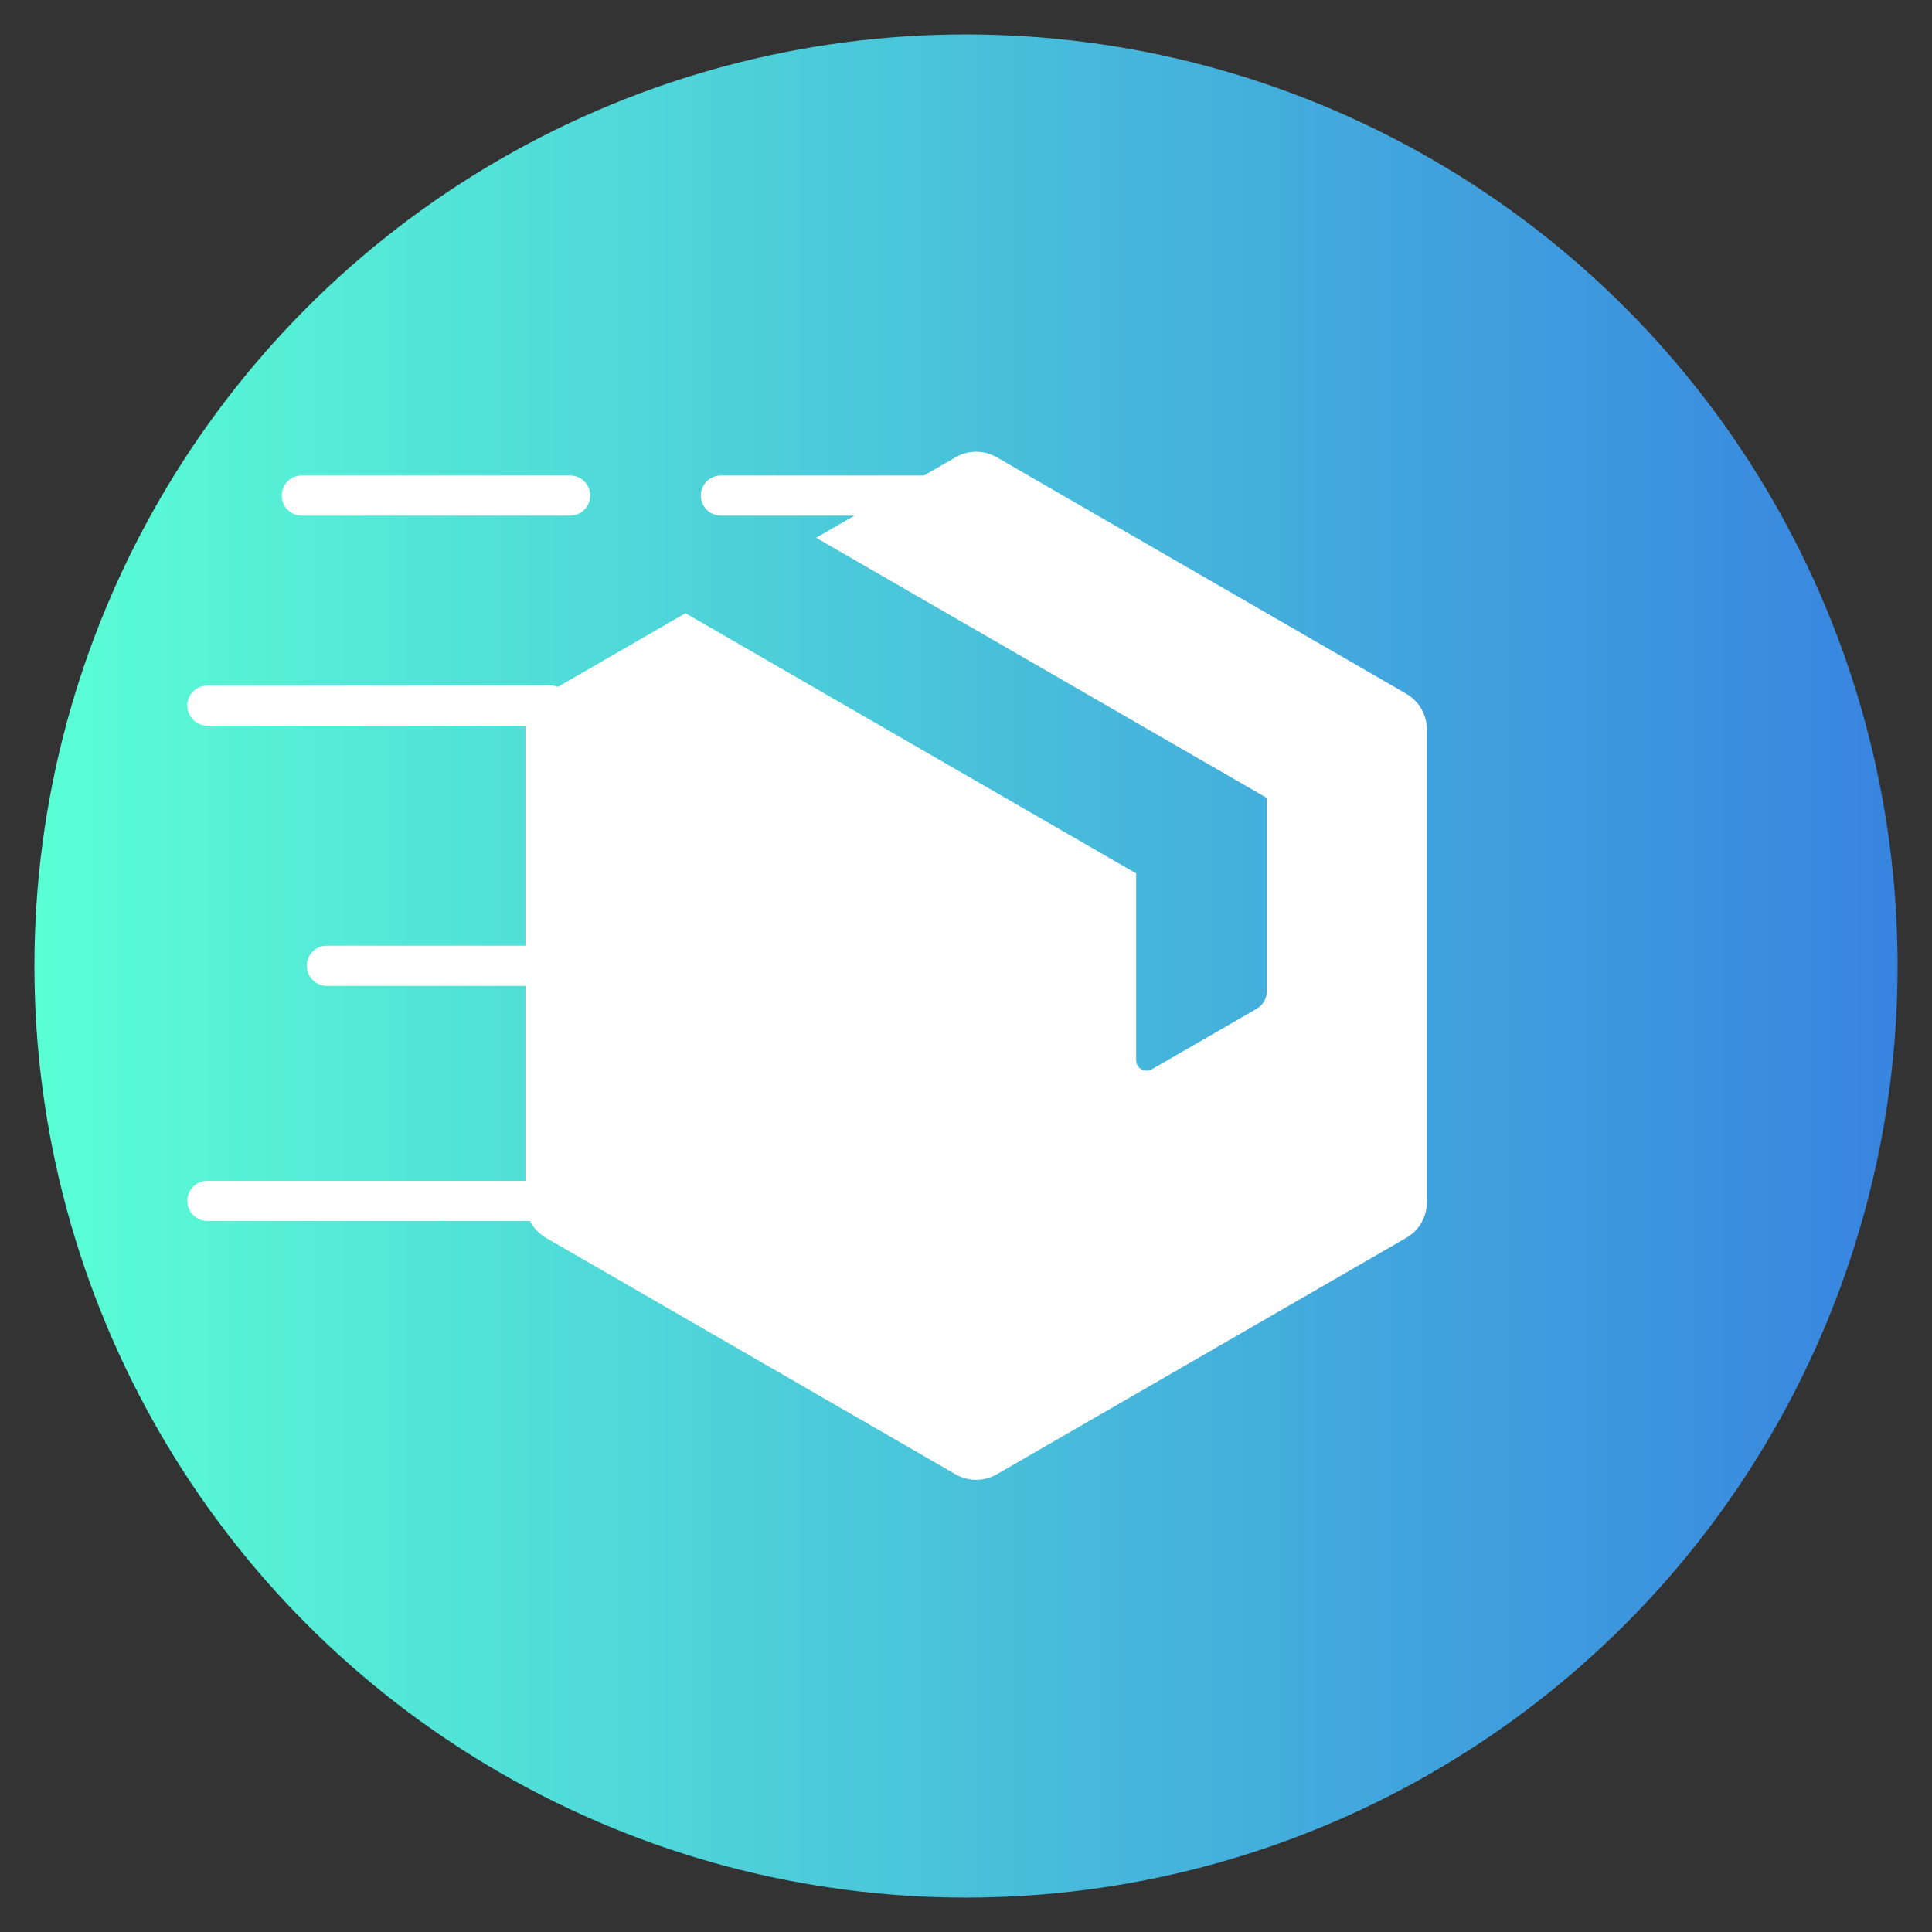
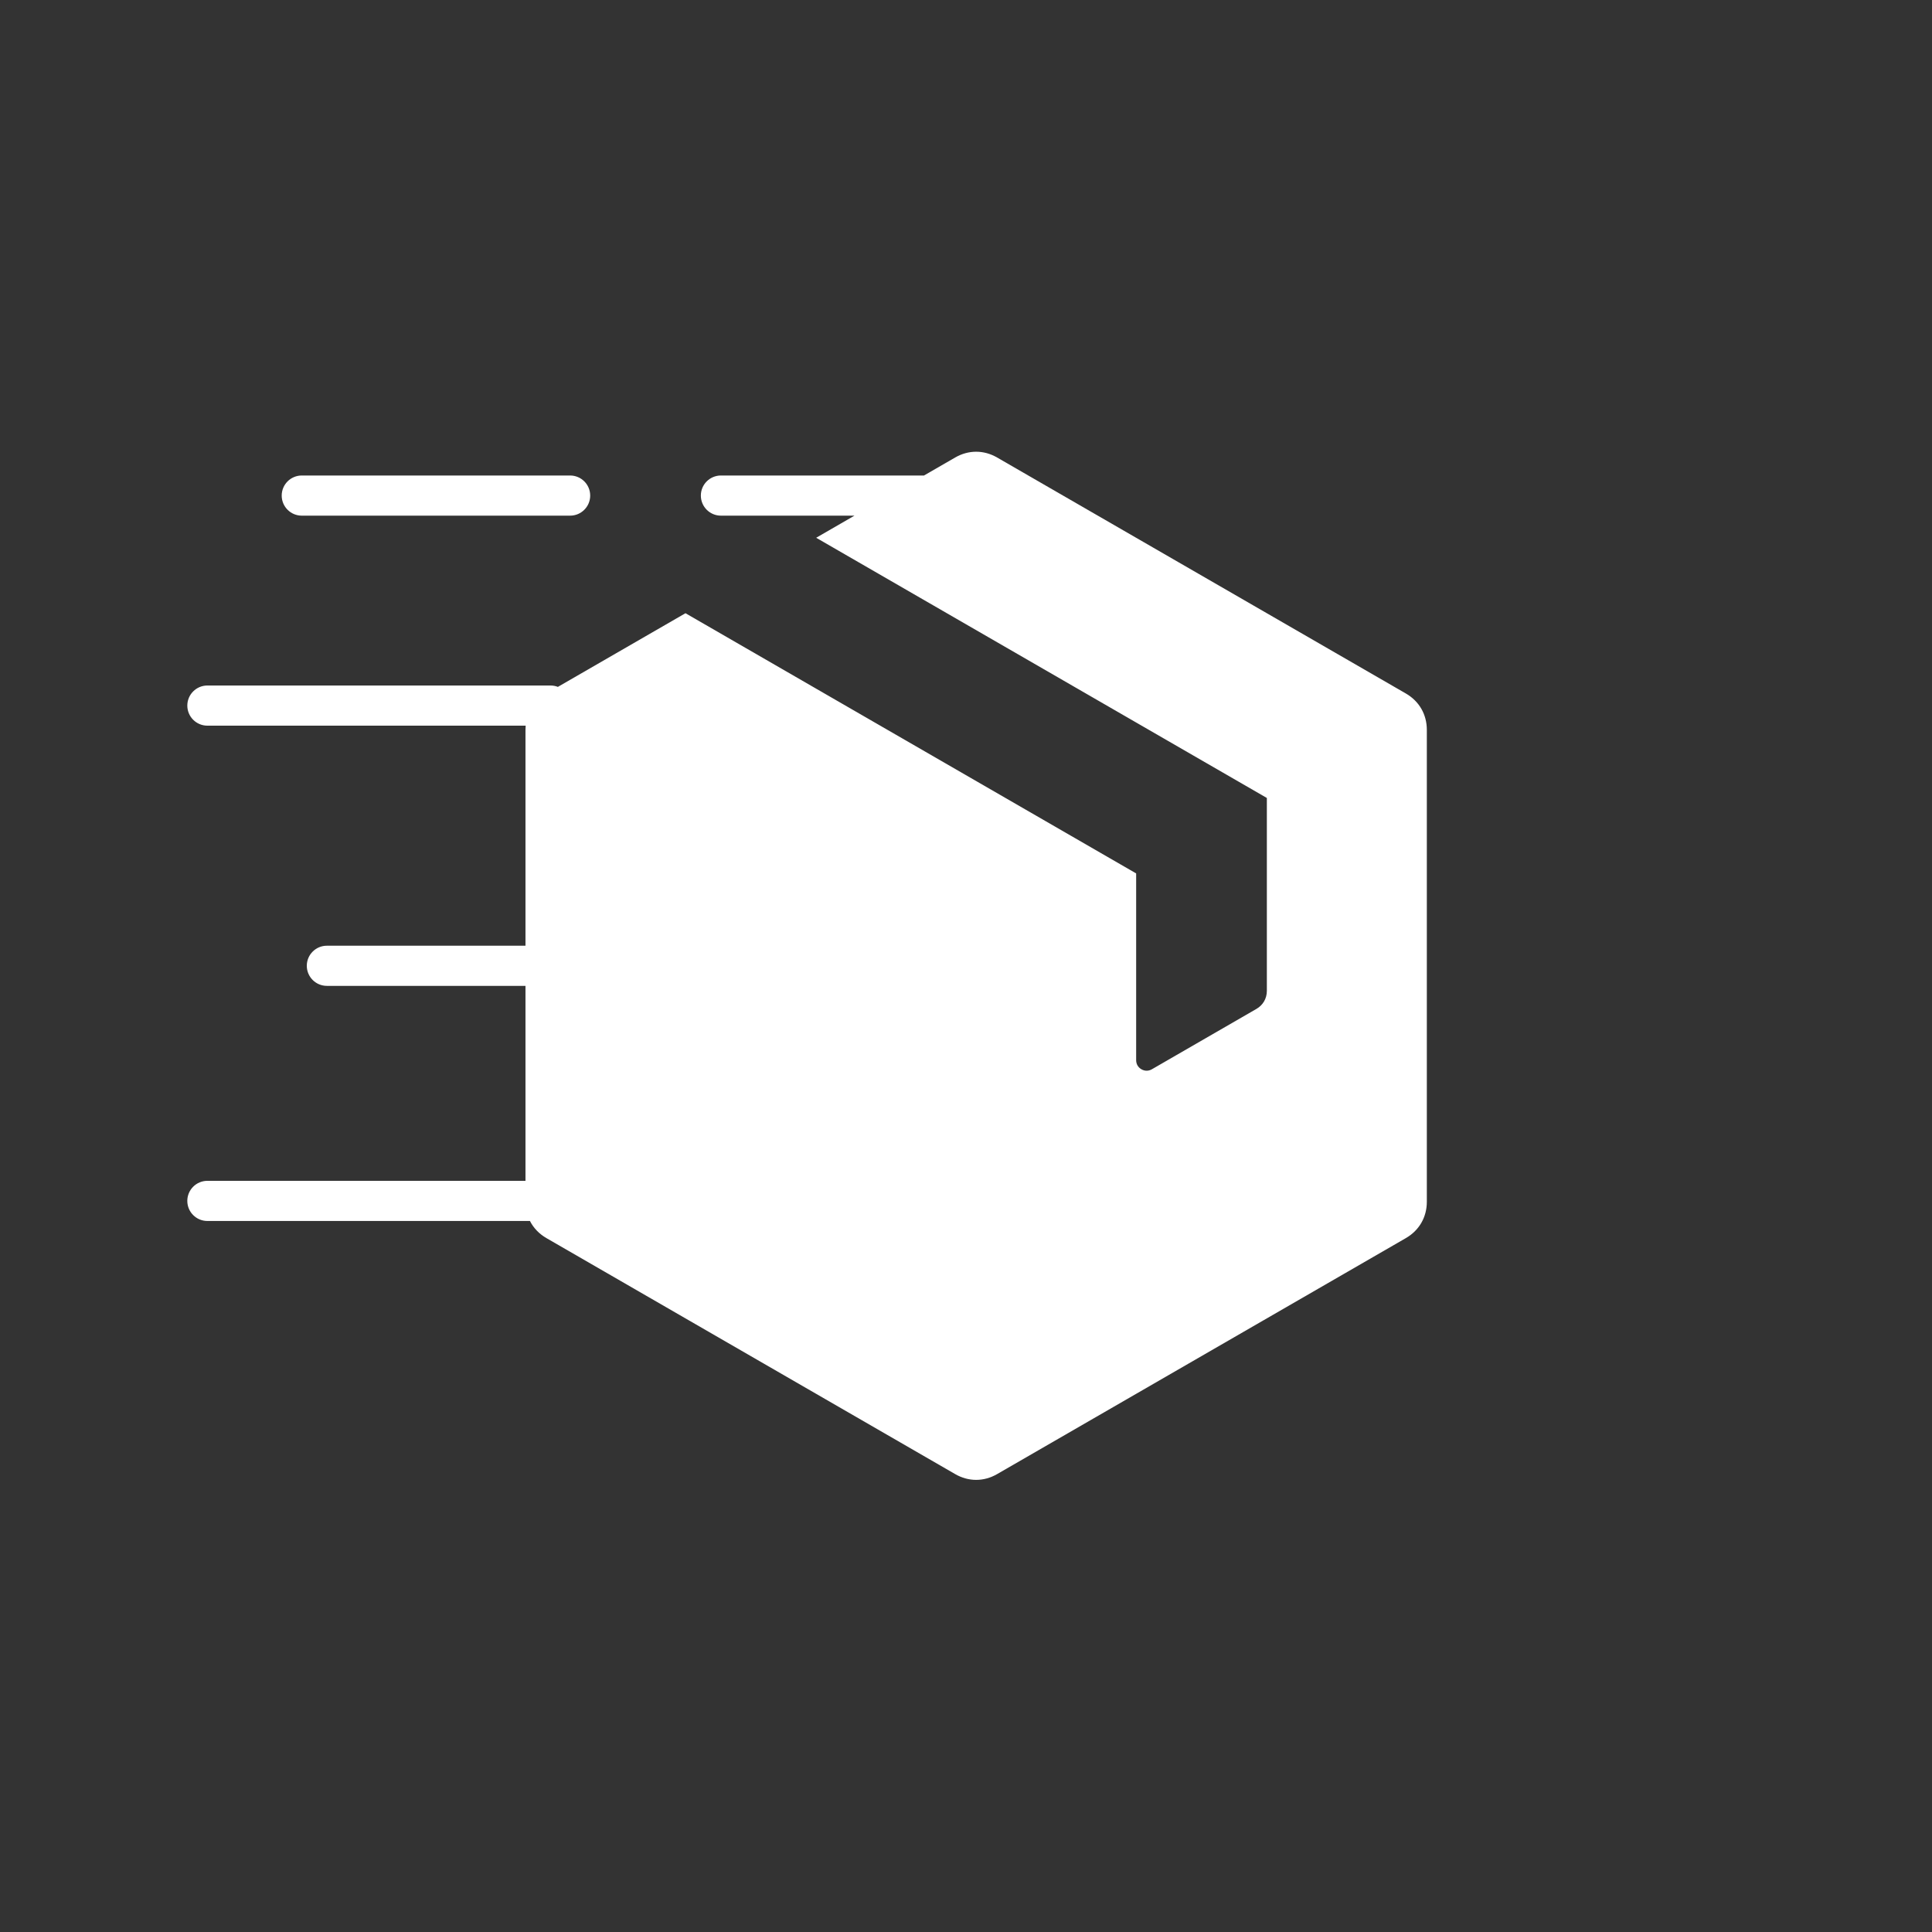
<svg xmlns="http://www.w3.org/2000/svg" id="Layer_1" version="1.1" viewBox="0 0 200 200">
  <rect x="0" y="0" width="200" height="200" fill="#333333" stroke="none" />
  <defs>
    <style>
      .st0 {
        fill: #fff;
        fill-rule: evenodd;
      }

      .st1 {
        fill: url(#New_Gradient_Swatch_2);
      }
    </style>
    <linearGradient id="New_Gradient_Swatch_2" data-name="New Gradient Swatch 2" x1="3.563" y1="100" x2="196.437" y2="100" gradientUnits="userSpaceOnUse">
      <stop offset="0" stop-color="#5affd5" />
      <stop offset="1" stop-color="#3884e0" />
    </linearGradient>
  </defs>
-   <circle id="background" class="st1" cx="100" cy="100" r="96.437" />
-   <path class="st0" d="M98.879,47.361l-3.227,1.863h-21.022c-1.148,0-2.078.93-2.078,2.078s.93,2.078,2.078,2.078h13.824l-3.965,2.289,46.655,26.936v19.96c0,.798-.395,1.482-1.086,1.881l-10.815,6.244c-.345.199-.741.199-1.086,0s-.543-.542-.543-.941v-19.333l-46.654-26.936-13.209,7.626c-.234-.092-.489-.142-.756-.142H21.469c-1.148,0-2.078.93-2.078,2.078s.93,2.078,2.078,2.078h32.948c-.013.141-.02.285-.02.43v22.35h-20.559c-1.148,0-2.078.93-2.078,2.078s.93,2.078,2.078,2.078h20.559v20.183H21.468c-1.148,0-2.078.93-2.078,2.078s.93,2.078,2.078,2.078h33.392c.369.725.95,1.336,1.708,1.774l42.311,24.428c1.381.798,2.963.798,4.344,0l42.31-24.428c1.382-.797,2.172-2.167,2.172-3.762v-48.856c0-1.595-.791-2.965-2.172-3.762l-42.311-24.428c-1.381-.798-2.963-.798-4.344,0h0ZM59.018,49.224c1.148,0,2.078.93,2.078,2.078s-.93,2.078-2.078,2.078h-27.778c-1.148,0-2.078-.93-2.078-2.078s.93-2.078,2.078-2.078h27.778Z" />
+   <path class="st0" d="M98.879,47.361l-3.227,1.863h-21.022c-1.148,0-2.078.93-2.078,2.078s.93,2.078,2.078,2.078h13.824l-3.965,2.289,46.655,26.936v19.96c0,.798-.395,1.482-1.086,1.881l-10.815,6.244c-.345.199-.741.199-1.086,0s-.543-.542-.543-.941v-19.333l-46.654-26.936-13.209,7.626c-.234-.092-.489-.142-.756-.142H21.469c-1.148,0-2.078.93-2.078,2.078s.93,2.078,2.078,2.078h32.948c-.013.141-.02.285-.02.43v22.35h-20.559c-1.148,0-2.078.93-2.078,2.078s.93,2.078,2.078,2.078h20.559v20.183H21.468c-1.148,0-2.078.93-2.078,2.078s.93,2.078,2.078,2.078h33.392c.369.725.95,1.336,1.708,1.774l42.311,24.428c1.381.798,2.963.798,4.344,0l42.31-24.428c1.382-.797,2.172-2.167,2.172-3.762v-48.856c0-1.595-.791-2.965-2.172-3.762l-42.311-24.428c-1.381-.798-2.963-.798-4.344,0h0M59.018,49.224c1.148,0,2.078.93,2.078,2.078s-.93,2.078-2.078,2.078h-27.778c-1.148,0-2.078-.93-2.078-2.078s.93-2.078,2.078-2.078h27.778Z" />
</svg>